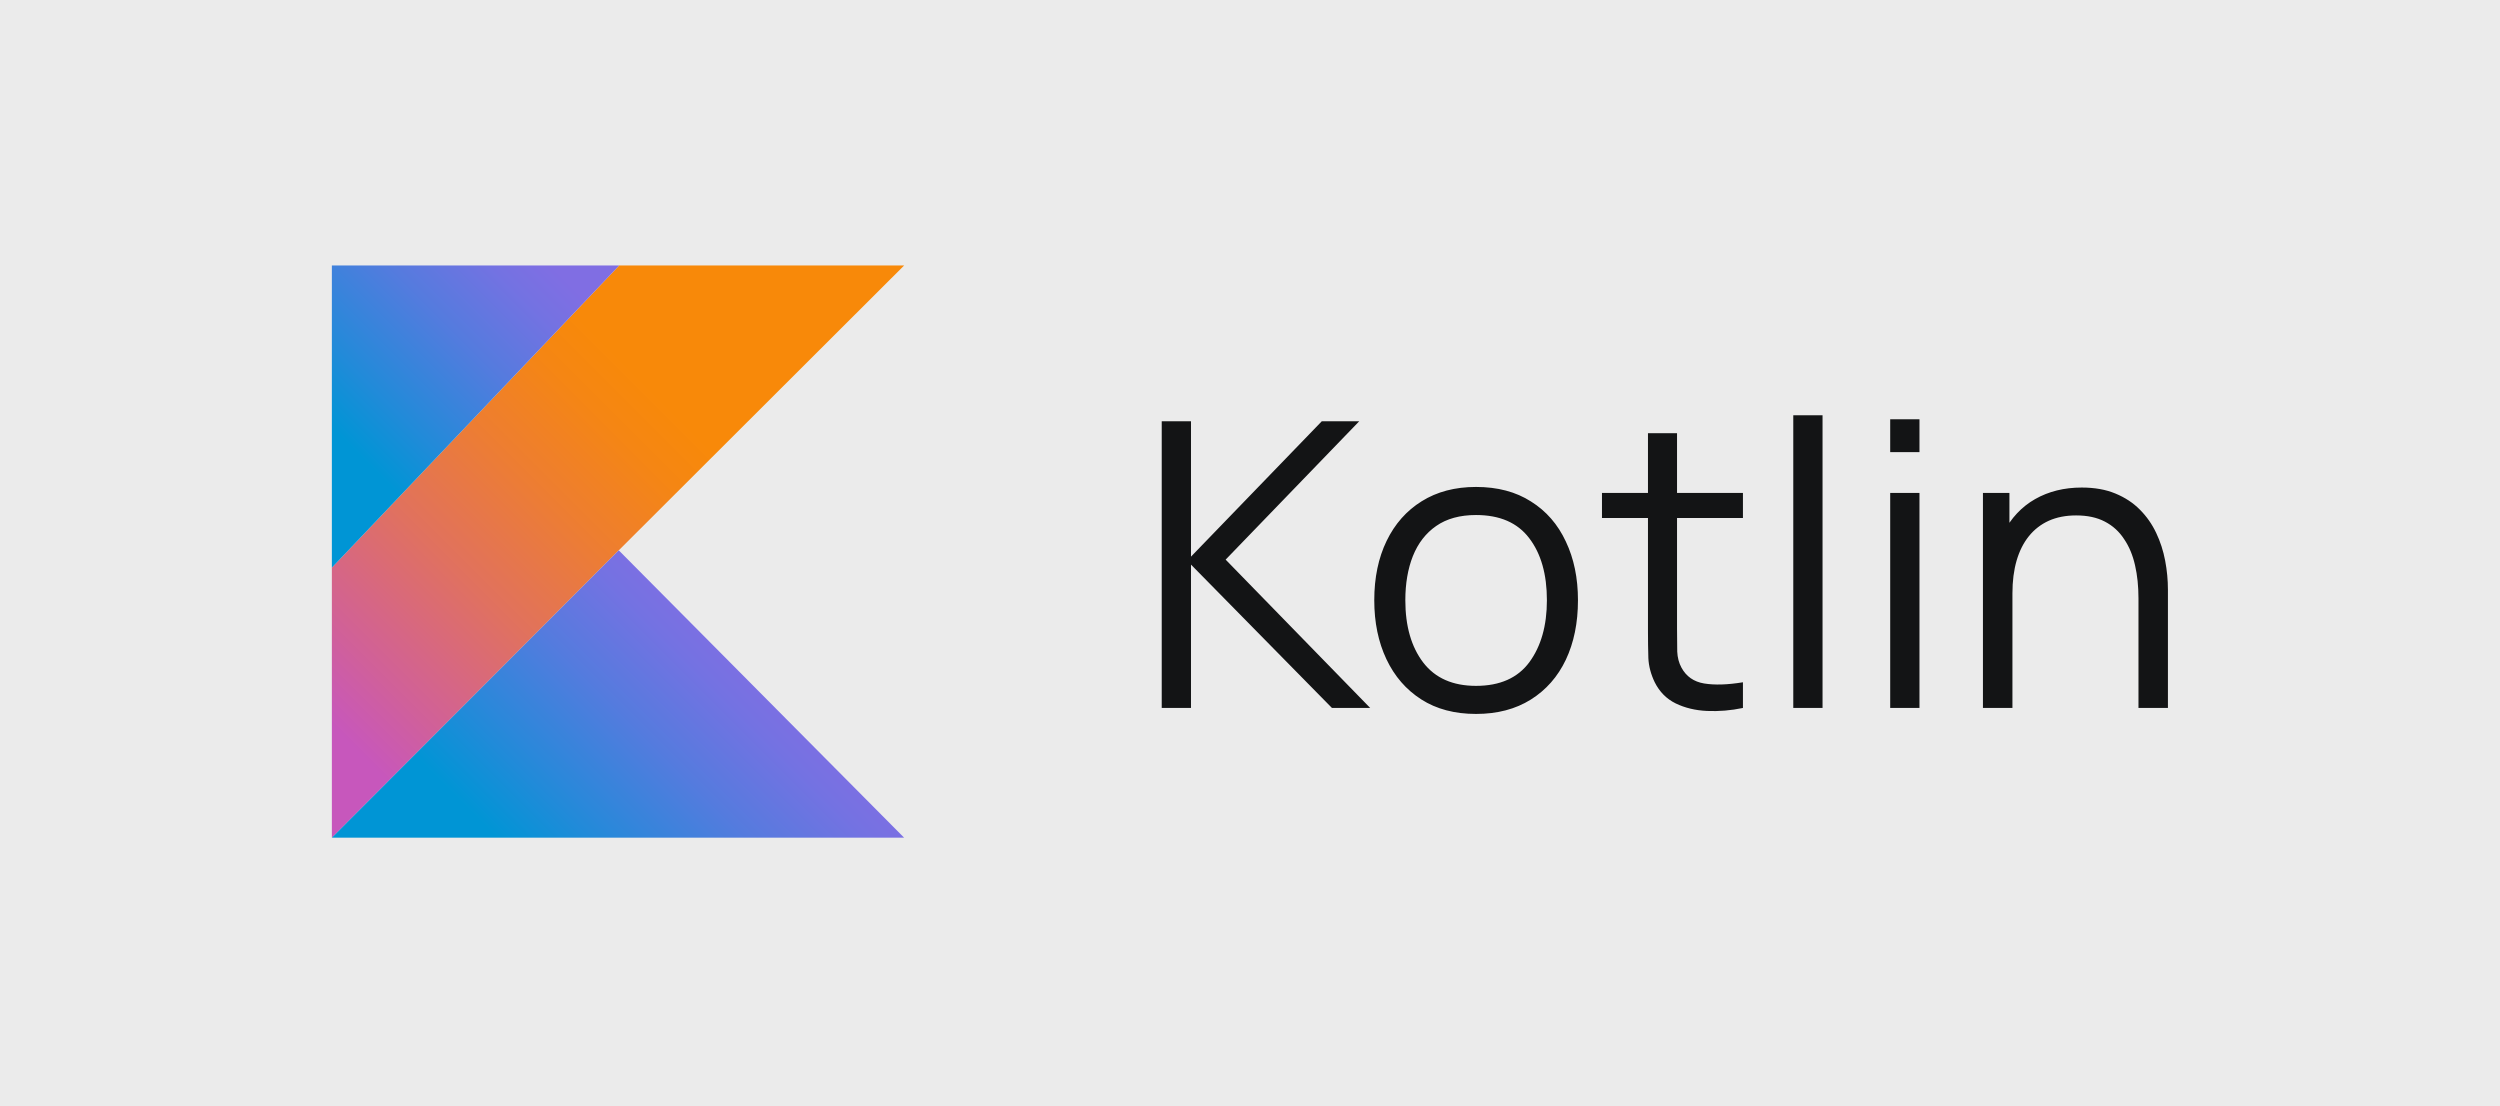
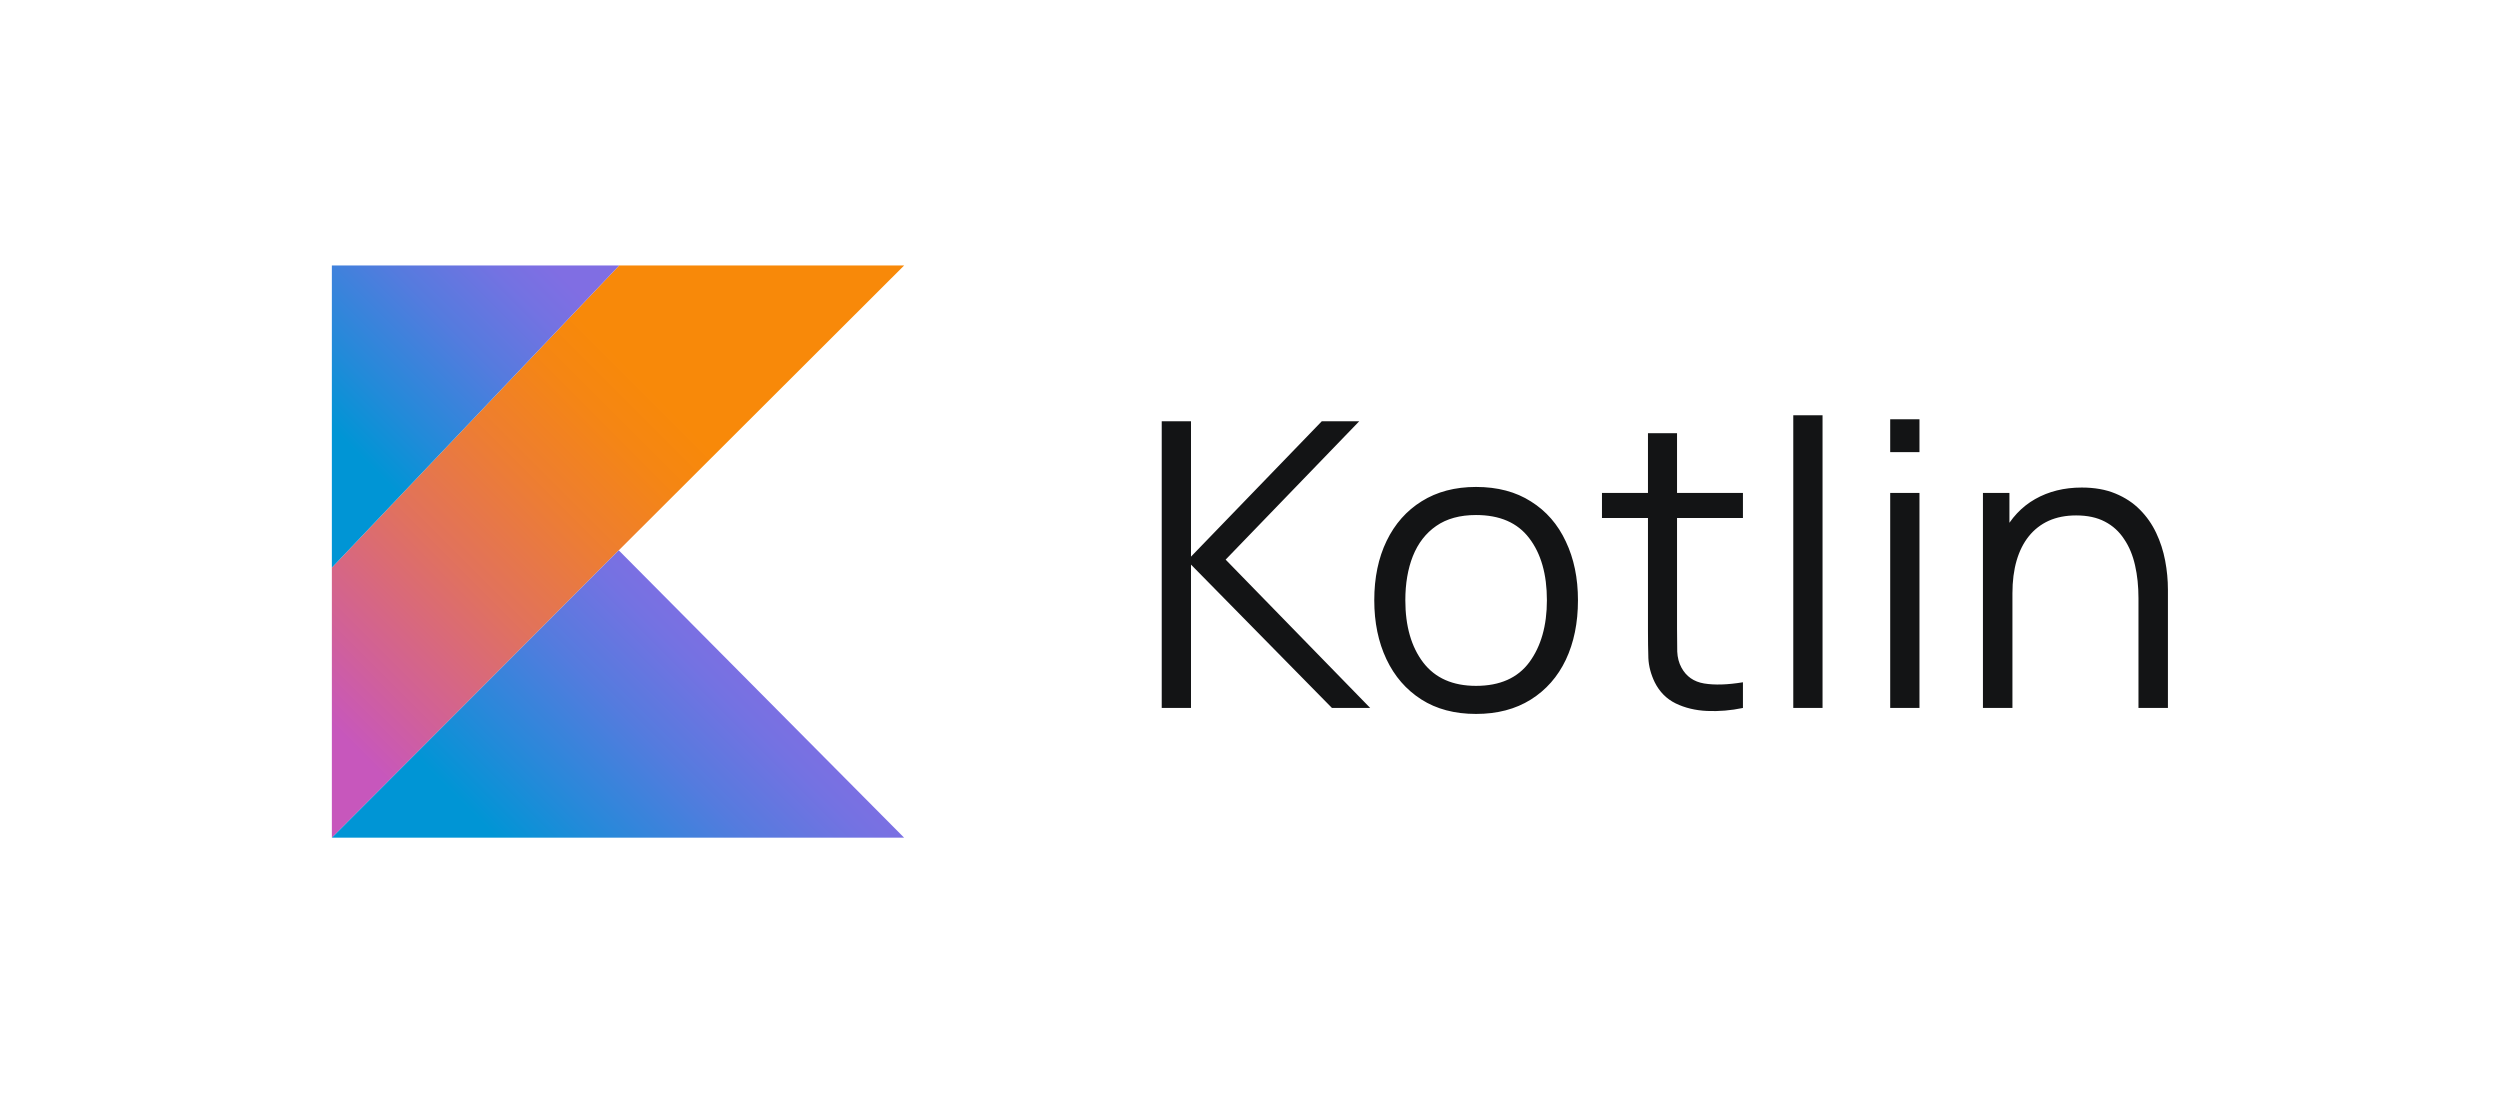
<svg xmlns="http://www.w3.org/2000/svg" width="113" height="50" viewBox="0 0 113 50" fill="none">
-   <rect width="113" height="50" fill="#EBEBEB" />
  <path d="M52.51 32V19.04H53.833V25.16L59.746 19.04H61.438L55.399 25.295L61.933 32H60.205L53.833 25.52V32H52.51ZM66.716 32.27C65.75 32.27 64.925 32.051 64.241 31.613C63.557 31.175 63.032 30.569 62.666 29.795C62.3 29.021 62.117 28.133 62.117 27.131C62.117 26.111 62.303 25.217 62.675 24.449C63.047 23.681 63.575 23.084 64.259 22.658C64.949 22.226 65.768 22.01 66.716 22.01C67.688 22.01 68.516 22.229 69.2 22.667C69.89 23.099 70.415 23.702 70.775 24.476C71.141 25.244 71.324 26.129 71.324 27.131C71.324 28.151 71.141 29.048 70.775 29.822C70.409 30.59 69.881 31.19 69.191 31.622C68.501 32.054 67.676 32.27 66.716 32.27ZM66.716 31.001C67.796 31.001 68.6 30.644 69.128 29.93C69.656 29.21 69.92 28.277 69.92 27.131C69.92 25.955 69.653 25.019 69.119 24.323C68.591 23.627 67.79 23.279 66.716 23.279C65.99 23.279 65.39 23.444 64.916 23.774C64.448 24.098 64.097 24.551 63.863 25.133C63.635 25.709 63.521 26.375 63.521 27.131C63.521 28.301 63.791 29.24 64.331 29.948C64.871 30.65 65.666 31.001 66.716 31.001ZM78.781 32C78.235 32.114 77.695 32.159 77.161 32.135C76.633 32.111 76.159 31.997 75.739 31.793C75.325 31.589 75.01 31.271 74.794 30.839C74.62 30.479 74.524 30.116 74.506 29.75C74.494 29.378 74.488 28.955 74.488 28.481V19.58H75.802V28.427C75.802 28.835 75.805 29.177 75.811 29.453C75.823 29.723 75.886 29.963 76 30.173C76.216 30.575 76.558 30.815 77.026 30.893C77.5 30.971 78.085 30.953 78.781 30.839V32ZM72.409 23.414V22.28H78.781V23.414H72.409ZM81.056 32V18.77H82.379V32H81.056ZM85.437 20.435V18.95H86.76V20.435H85.437ZM85.437 32V22.28H86.76V32H85.437ZM96.659 32V27.041C96.659 26.501 96.608 26.006 96.505 25.556C96.403 25.1 96.239 24.704 96.01 24.368C95.788 24.026 95.498 23.762 95.138 23.576C94.784 23.39 94.352 23.297 93.841 23.297C93.374 23.297 92.96 23.378 92.6 23.54C92.246 23.702 91.945 23.936 91.7 24.242C91.46 24.542 91.276 24.908 91.15 25.34C91.025 25.772 90.962 26.264 90.962 26.816L90.025 26.609C90.025 25.613 90.2 24.776 90.547 24.098C90.895 23.42 91.376 22.907 91.987 22.559C92.6 22.211 93.302 22.037 94.094 22.037C94.675 22.037 95.183 22.127 95.615 22.307C96.052 22.487 96.421 22.73 96.722 23.036C97.028 23.342 97.273 23.693 97.46 24.089C97.645 24.479 97.781 24.896 97.865 25.34C97.948 25.778 97.99 26.216 97.99 26.654V32H96.659ZM89.629 32V22.28H90.826V24.674H90.962V32H89.629Z" fill="#131415" />
  <path d="M27.986 12L15 25.657V37.864L27.968 24.875L40.867 12H27.986Z" fill="url(#paint0_linear_10_79)" />
  <path d="M15 37.864L27.968 24.875L40.867 37.864H15Z" fill="url(#paint1_linear_10_79)" />
  <path d="M15 12H27.987L15 25.657V12Z" fill="url(#paint2_linear_10_79)" />
  <defs>
    <linearGradient id="paint0_linear_10_79" x1="12.069" y1="34.358" x2="32.808" y2="13.618" gradientUnits="userSpaceOnUse">
      <stop offset="0.108" stop-color="#C757BC" />
      <stop offset="0.214" stop-color="#D0609A" />
      <stop offset="0.425" stop-color="#E1725C" />
      <stop offset="0.605" stop-color="#EE7E2F" />
      <stop offset="0.743" stop-color="#F58613" />
      <stop offset="0.823" stop-color="#F88909" />
    </linearGradient>
    <linearGradient id="paint1_linear_10_79" x1="24.123" y1="41.665" x2="35.049" y2="30.739" gradientUnits="userSpaceOnUse">
      <stop offset="0.097" stop-color="#0095D5" />
      <stop offset="0.301" stop-color="#238AD9" />
      <stop offset="0.621" stop-color="#557BDE" />
      <stop offset="0.864" stop-color="#7472E2" />
      <stop offset="1" stop-color="#806EE3" />
    </linearGradient>
    <linearGradient id="paint2_linear_10_79" x1="13.814" y1="20.015" x2="23.364" y2="10.465" gradientUnits="userSpaceOnUse">
      <stop offset="0.097" stop-color="#0095D5" />
      <stop offset="0.301" stop-color="#238AD9" />
      <stop offset="0.621" stop-color="#557BDE" />
      <stop offset="0.864" stop-color="#7472E2" />
      <stop offset="1" stop-color="#806EE3" />
    </linearGradient>
  </defs>
</svg>